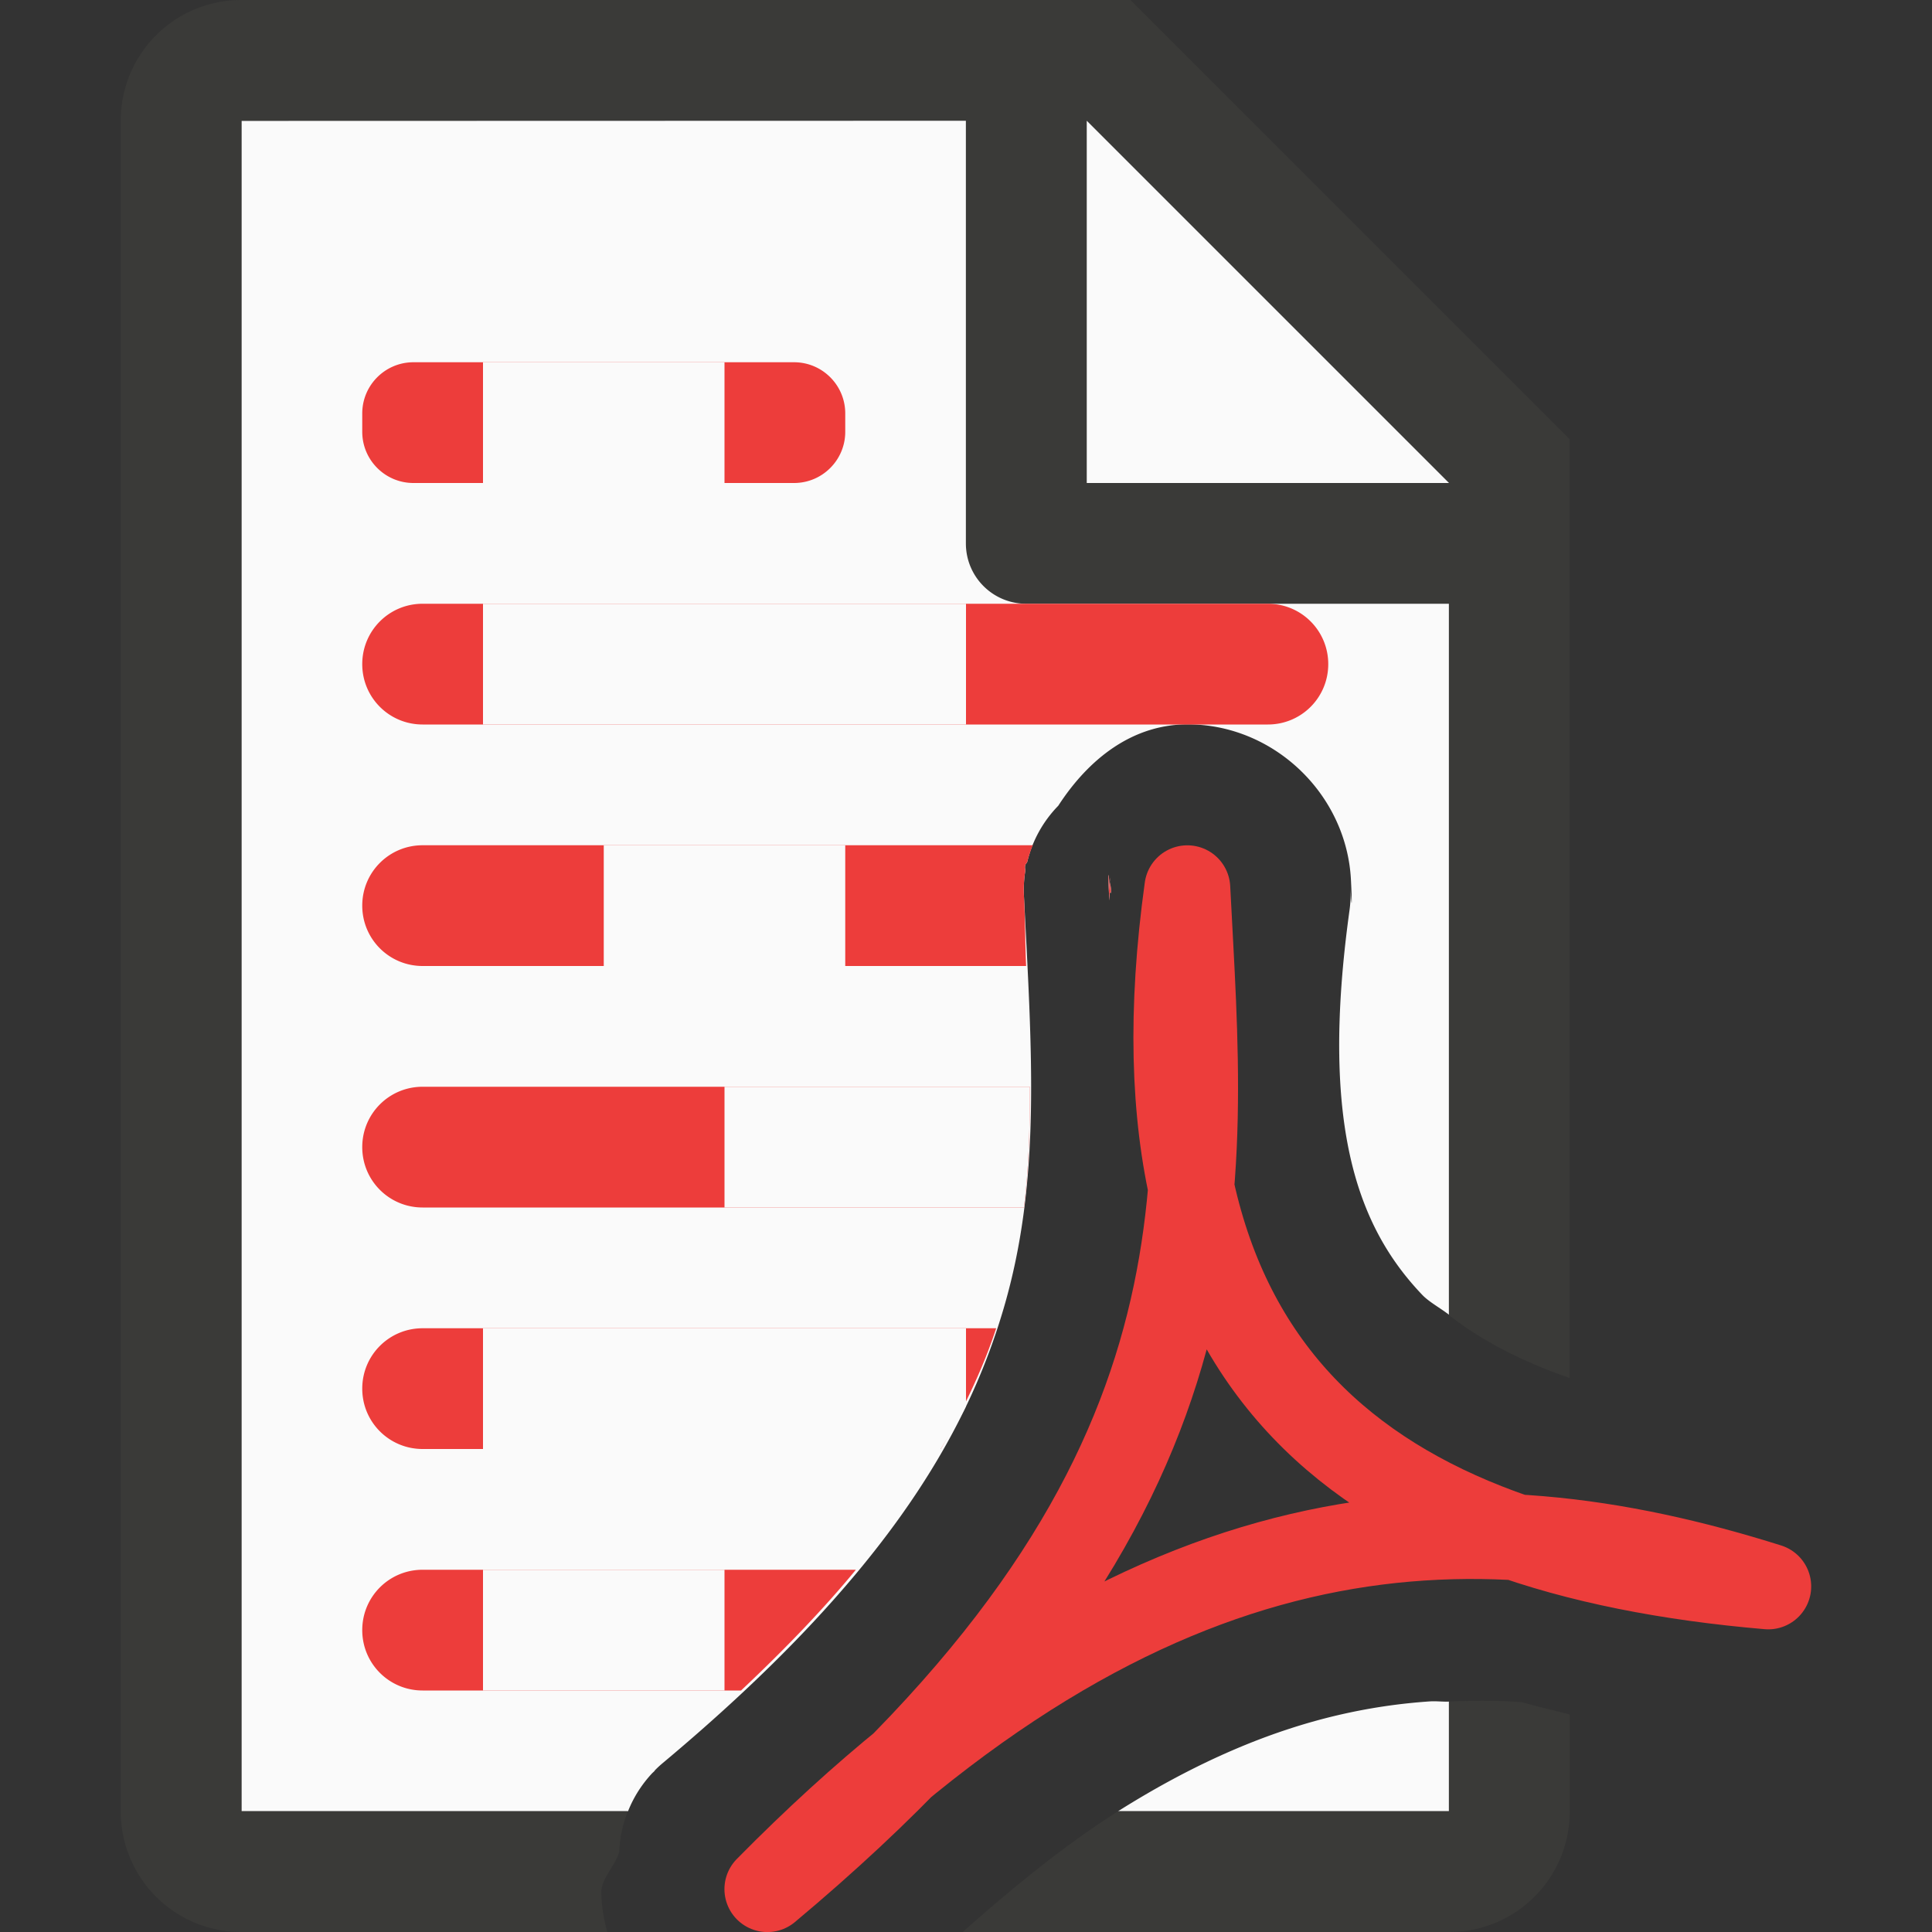
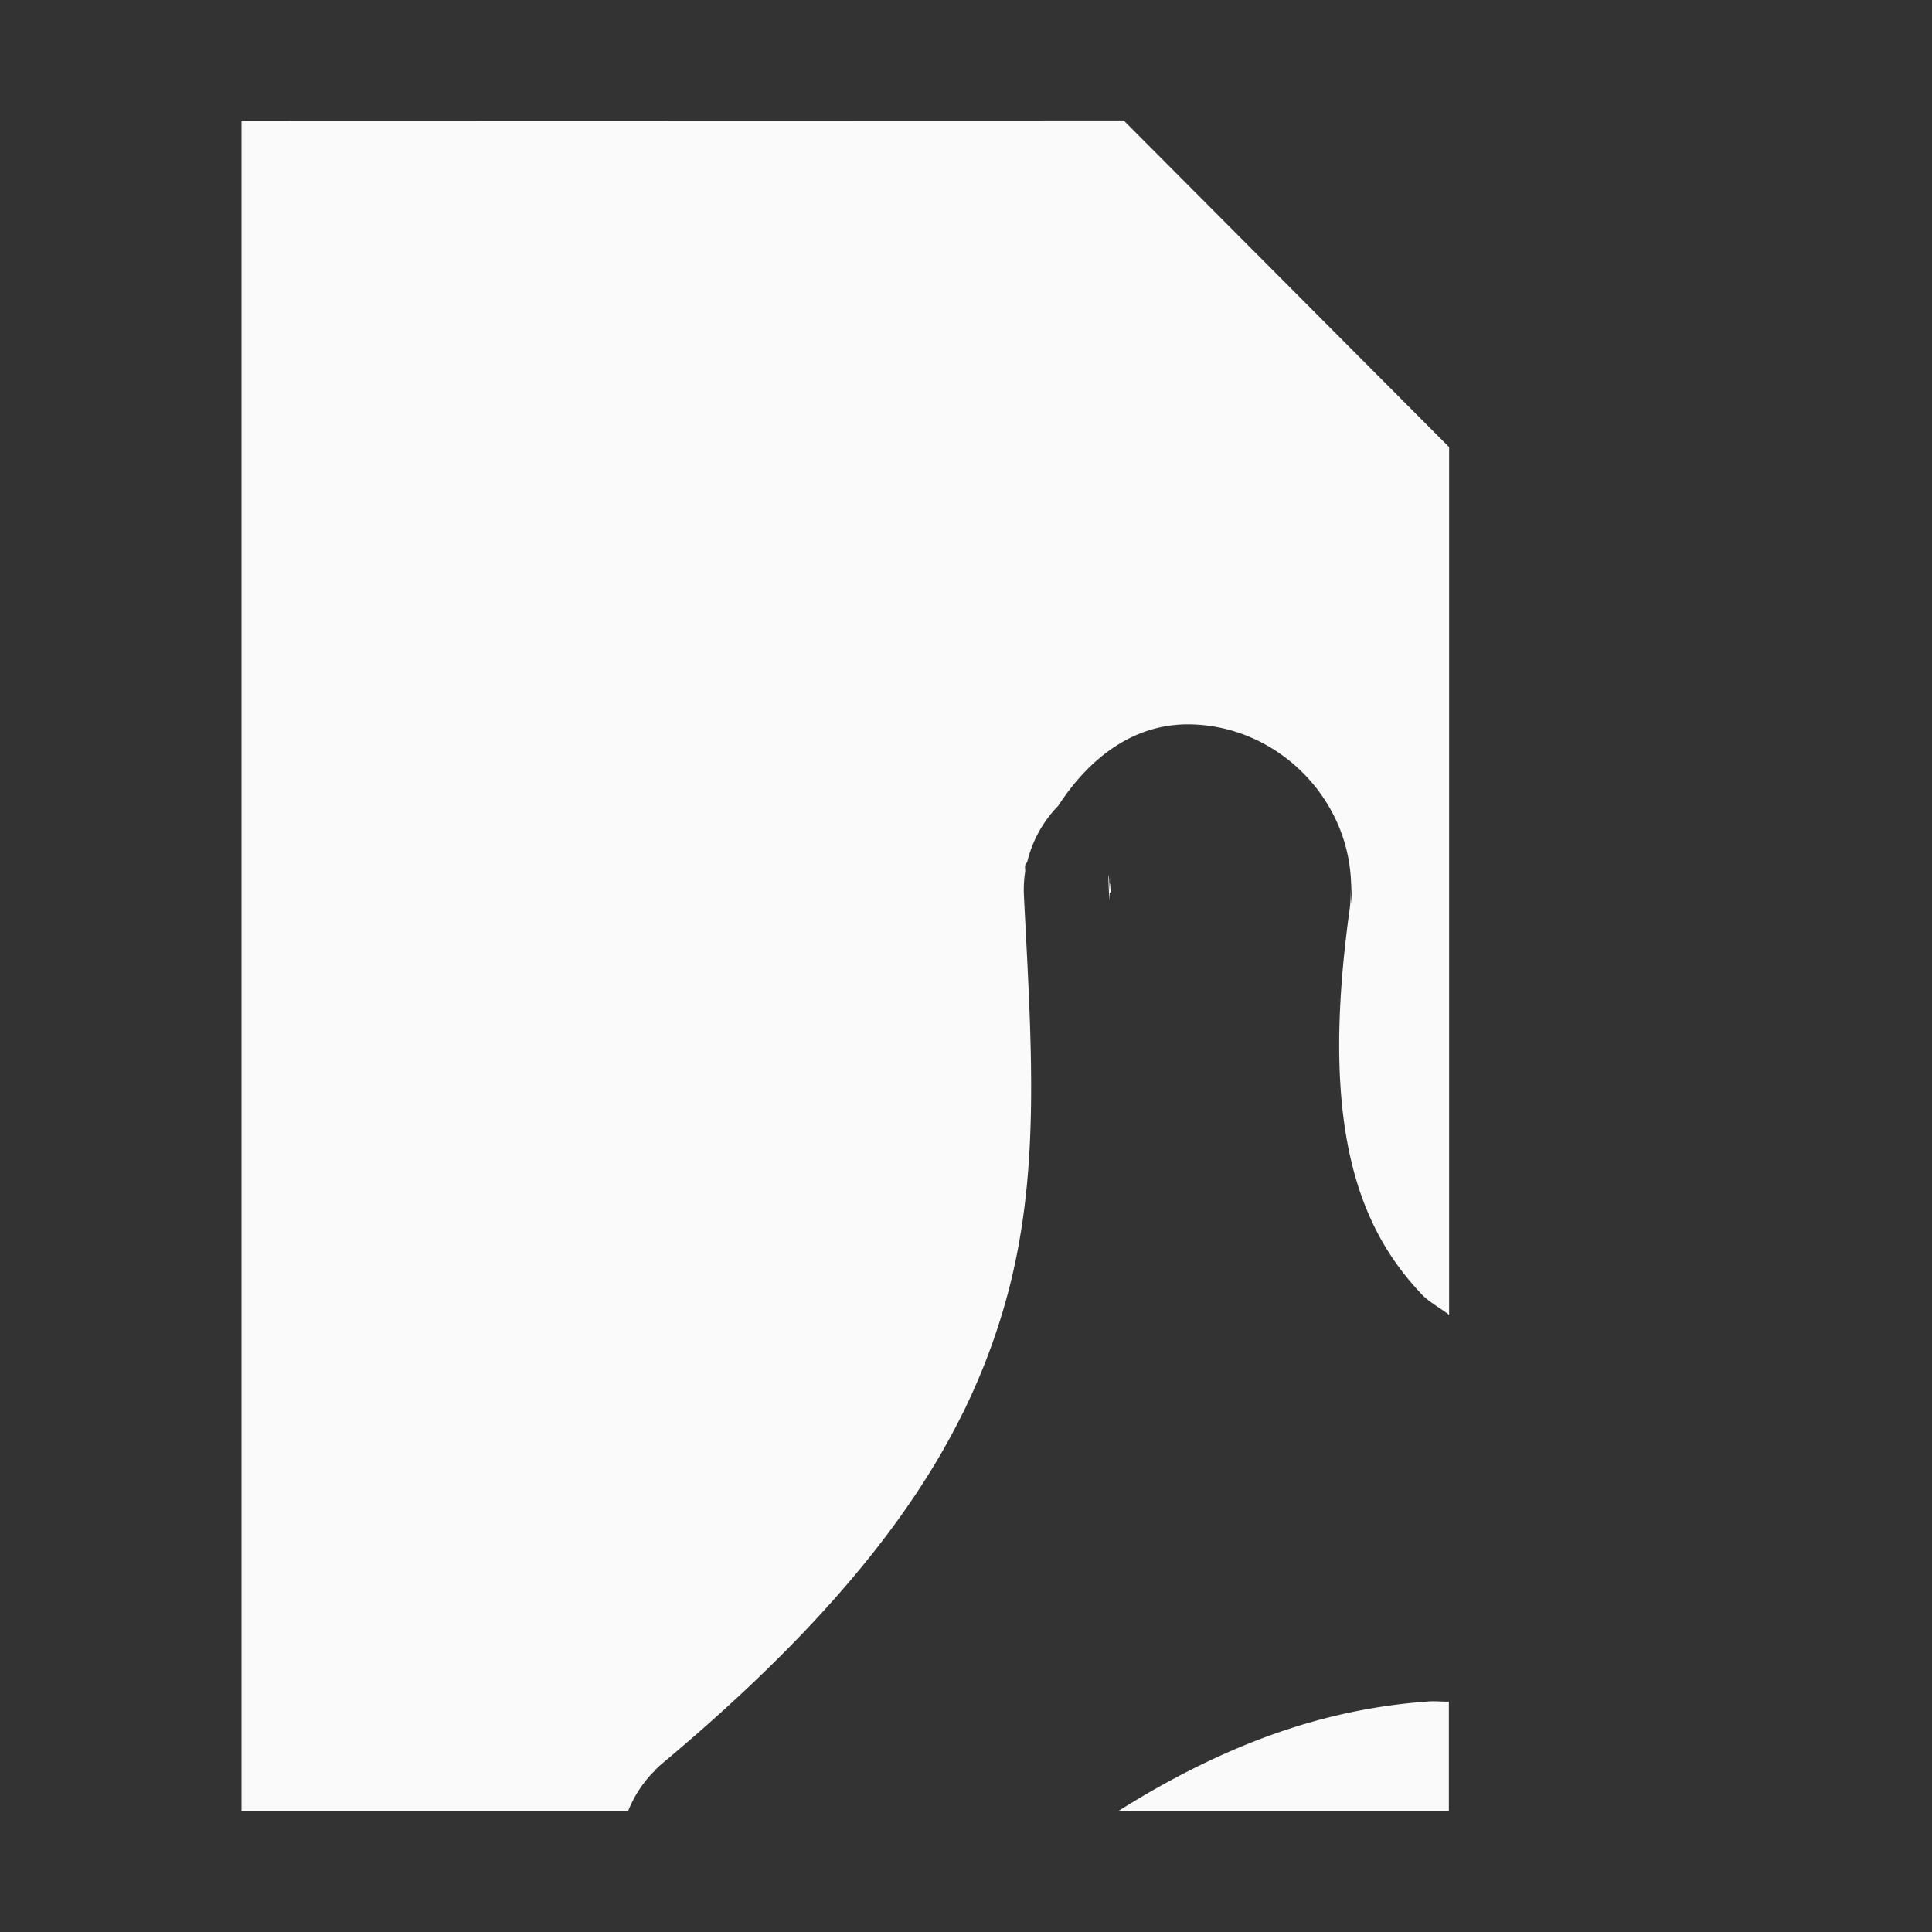
<svg xmlns="http://www.w3.org/2000/svg" viewBox="0 0 16 16">
  <rect x="0" y="0" width="16" height="16" fill="#333333" stroke="none" />/&amp;amp;gt;<path d="m2 1v14h3.201a1 1 0 0 1 .203-.318c.002-0.0.083-.082.014-.012.002-.002.002-.006.004-.008a1 1 0 0 1 .064-.059c1.819-1.521 2.513-2.701 2.826-3.768.312-1.062.233-2.12.168-3.412a1 1 0 0 1 .01-.205c.002-.024-.004-.025 0-.051.002-.013.015-.02.018-.033a1 1 0 0 1 .254-.459 1 1 0 0 0 .002-.002c.249-.384.616-.683 1.094-.674.704.012 1.295.586 1.33 1.289.011.215.007.263-.004.062a1 1 0 0 1 -.008.189c-.247 1.783.069 2.625.602 3.184.056.059.151.11.223.166v-7.186l-2.695-2.705zm7.195 6.268-.008.189c-.013-.255-.007-.28.004-.066.002.003.008.002.008.006.006-.048-.011-.08-.004-.129zm2.65 6.822c-.253.017-.508.054-.768.115-.56.131-1.163.382-1.818.795h2.74v-.908c-.051.002-.103-.005-.154-.002z" fill="#fafafa" />
-   <path d="m2 0c-.554 0-1 .446-1 1v14c0 .554.446 1 1 1h3.029c-.028-.103-.047-.209-.049-.324-.002-.122.113-.217.148-.34a1 1 0 0 1 .072-.336h-3.201v-14h6v3.5c0 .277.223.5.5.5h3.5v5.891c.249.194.57.372 1 .521v-6.912-.863l-3.637-3.637h-.863zm7 1 3 3h-3zm3 13.092v.908h-2.74c-.404.255-.837.599-1.287 1h4.027c.554 0 1-.446 1-1v-.801c-.131-.035-.269-.065-.396-.102-.202-.016-.402-.013-.604-.006z" fill="#3a3a38" />
-   <path d="m3.424 3c-.234 0-.424.19-.424.424v.152c0 .234.19.424.424.424h3.152c.234 0 .424-.19.424-.424v-.152c0-.234-.19-.424-.424-.424zm.076 2c-.277 0-.5.223-.5.5s.223.5.5.5h6.357.643c.277 0 .5-.223.5-.5s-.223-.5-.5-.5zm0 2c-.277 0-.5.223-.5.5s.223.5.5.5h4.998c-.009-.197-.007-.369-.018-.576a1 1 0 0 1 .01-.205c.002-.024-.004-.025 0-.051.002-.013.015-.02.018-.033a1 1 0 0 1 .045-.135zm5.695.268-.008.189c-.013-.255-.007-.28.004-.066.002.003.008.002.008.006.006-.048-.011-.08-.004-.129zm-5.695 1.732c-.277 0-.5.223-.5.5s.223.5.5.5h4.98c.04-.322.049-.661.049-1zm0 2c-.277 0-.5.223-.5.5s.223.5.5.5h4.291c.197-.347.355-.681.459-1zm0 2c-.277 0-.5.223-.5.5s.223.5.5.5h2.637c.372-.35.691-.684.951-1z" fill="#ed3d3b" />
  <path d="m4 3v1h2v-1zm0 2v1h4v-1zm1 2v1h2v-1zm1 2v1h2.48c.04-.322.049-.661.049-1zm-2 2v1h3.791c.067-.118.154-.241.209-.355v-.645zm0 2v1h2v-1z" fill="#fafafa" />
-   <path d="m6.355 15.645c3.92-3.278 3.606-5.766 3.478-8.289-.562 4.051 1.529 5.501 4.811 5.782-2.475-.78-5.097-.732-8.289 2.507z" fill="none" stroke="#ed3d3b" stroke-linecap="round" stroke-linejoin="round" stroke-width=".711" />
</svg>